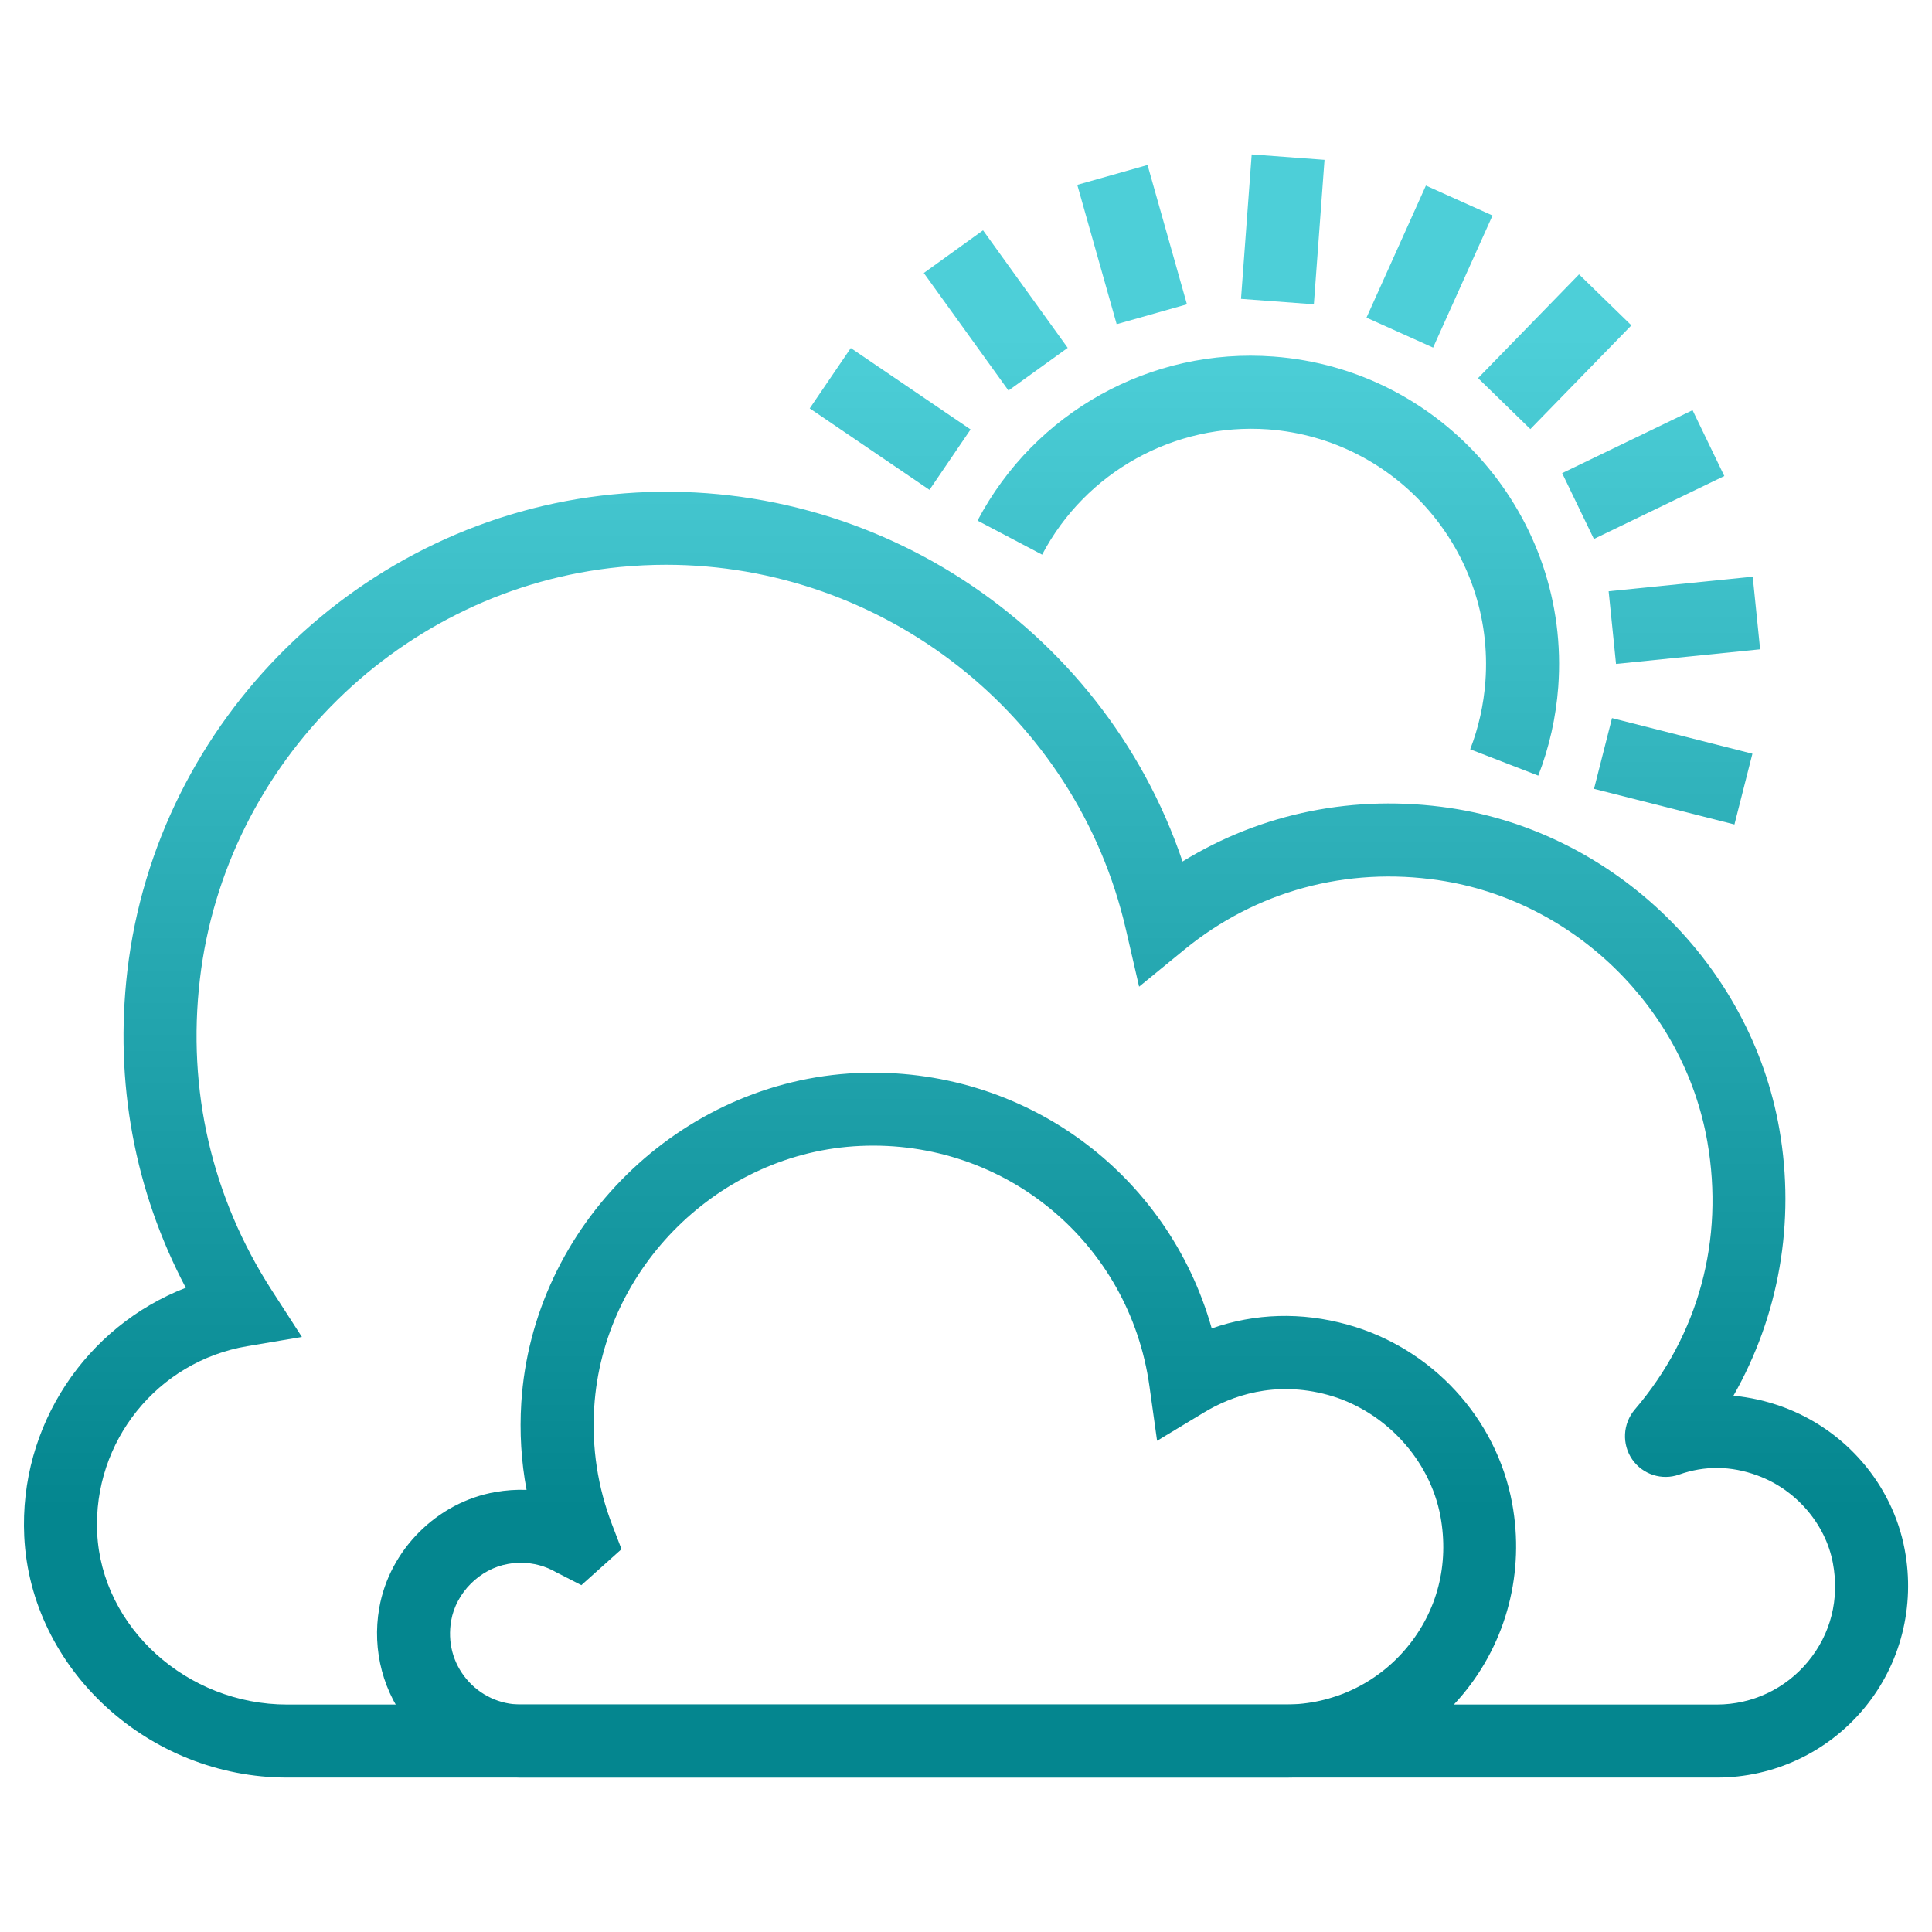
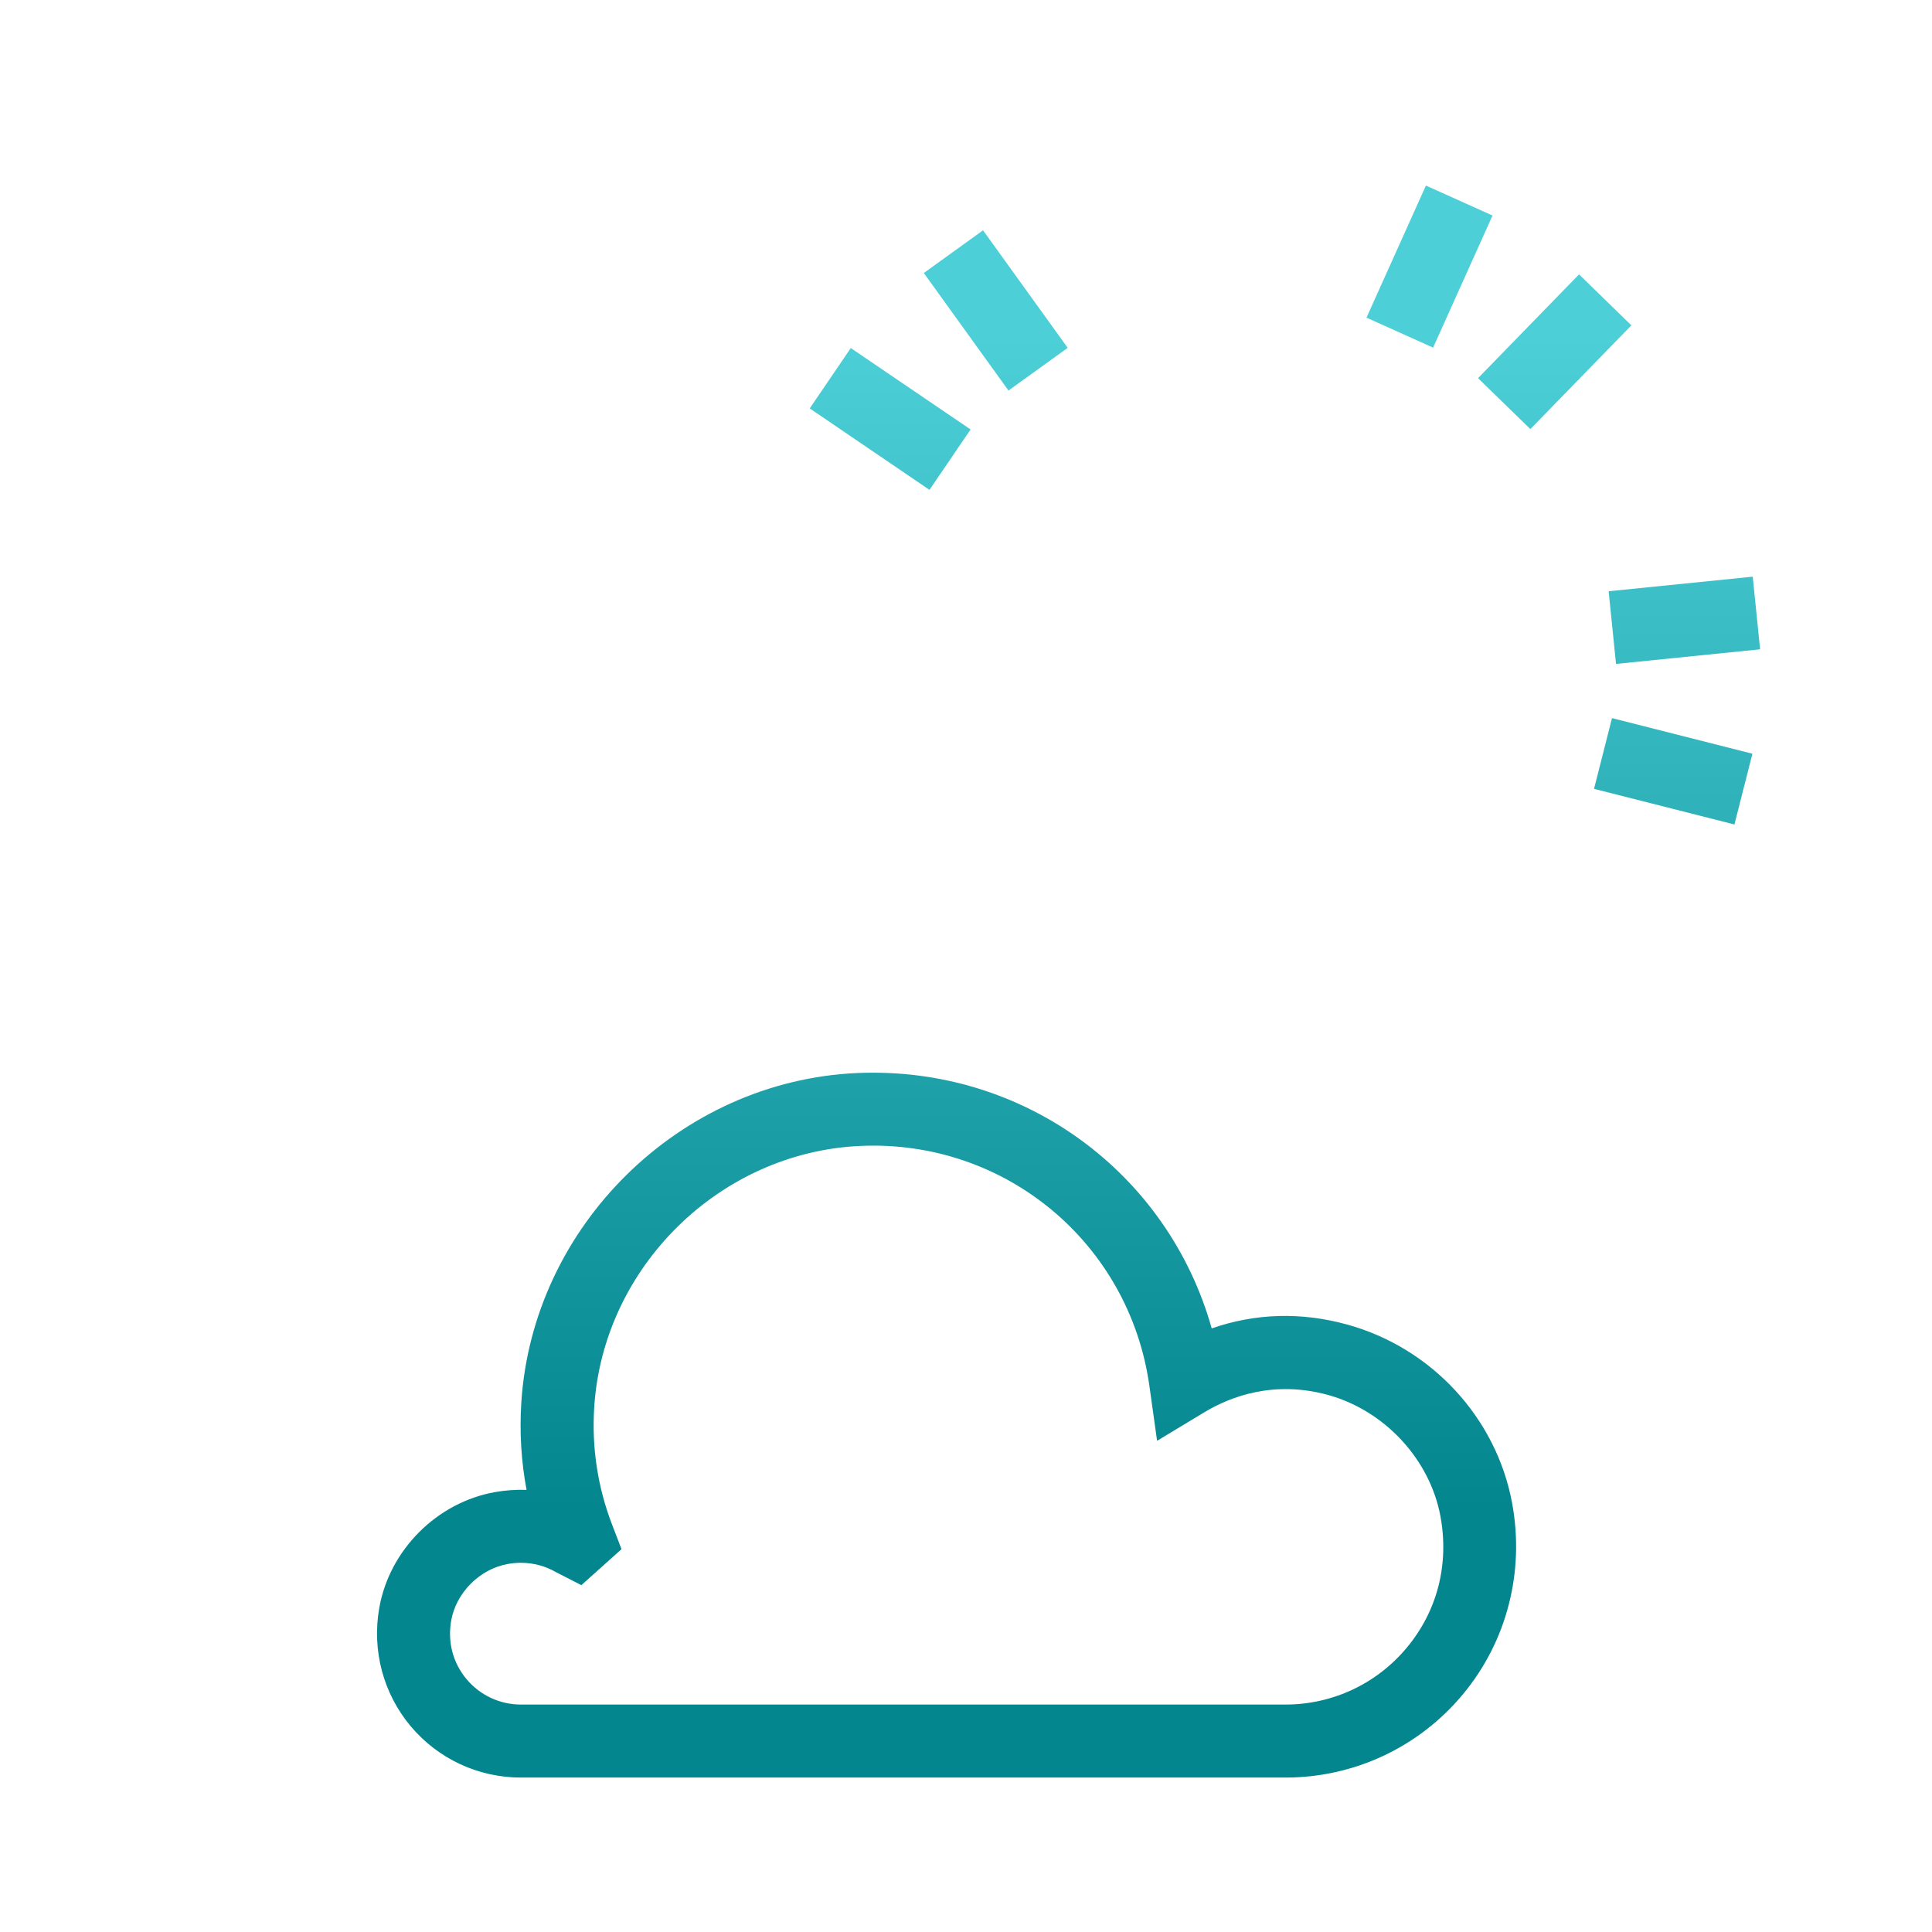
<svg xmlns="http://www.w3.org/2000/svg" version="1.1" id="Layer_1" x="0px" y="0px" width="62px" height="62px" viewBox="0 0 62 62" enable-background="new 0 0 62 62" xml:space="preserve">
  <g>
    <g>
      <linearGradient id="SVGID_1_" gradientUnits="userSpaceOnUse" x1="31" y1="10.764" x2="31" y2="48.438">
        <stop offset="5.327789e-09" style="stop-color:#4DCFD8" />
        <stop offset="1" style="stop-color:#04868F" />
      </linearGradient>
-       <path fill="url(#SVGID_1_)" d="M55.094,57.044H9.215c-4.45,0-8.235-3.474-8.437-7.745c-0.168-3.55,1.982-6.733,5.184-7.973    c-1.645-3.117-2.292-6.602-1.875-10.169c0.944-8.069,7.497-14.502,15.58-15.292c8.15-0.806,15.717,4.185,18.282,11.782    c2.545-1.565,5.536-2.167,8.58-1.718c5.306,0.793,9.653,5.032,10.573,10.308c0.52,2.984-0.015,5.996-1.475,8.555    c0.527,0.047,1.052,0.165,1.568,0.352h0.001c2.031,0.74,3.535,2.495,3.928,4.58c0.343,1.828-0.13,3.686-1.301,5.097    C58.65,56.234,56.927,57.044,55.094,57.044z M21.374,18.124c-0.491,0-0.983,0.025-1.48,0.072    c-6.993,0.685-12.663,6.251-13.48,13.233c-0.415,3.547,0.384,6.998,2.309,9.981l0.965,1.495l-1.754,0.296    C5.05,43.688,2.98,46.263,3.118,49.19c0.144,3.038,2.879,5.511,6.097,5.511h45.879c1.134,0,2.199-0.5,2.924-1.375    c0.735-0.886,1.019-2.011,0.801-3.169c-0.236-1.257-1.189-2.36-2.427-2.81c-0.846-0.31-1.689-0.317-2.507-0.027    c-0.55,0.198-1.173-0.003-1.507-0.488c-0.336-0.488-0.301-1.146,0.085-1.599c2.05-2.398,2.876-5.448,2.328-8.593    c-0.749-4.296-4.29-7.746-8.611-8.391c-2.967-0.444-5.87,0.345-8.166,2.221l-1.459,1.193l-0.424-1.837    C34.543,22.941,28.344,18.124,21.374,18.124z" />
    </g>
    <g>
      <linearGradient id="SVGID_00000131340790635720751370000017765783599252561285_" gradientUnits="userSpaceOnUse" x1="30.377" y1="10.764" x2="30.377" y2="48.438">
        <stop offset="5.327789e-09" style="stop-color:#4DCFD8" />
        <stop offset="1" style="stop-color:#04868F" />
      </linearGradient>
      <path fill="url(#SVGID_00000131340790635720751370000017765783599252561285_)" d="M41.252,57.044H16.715    c-1.366,0-2.655-0.6-3.534-1.646c-0.88-1.047-1.249-2.429-1.011-3.793c0.325-1.867,1.858-3.399,3.728-3.724    c0.335-0.058,0.671-0.082,1-0.069c-0.172-0.914-0.228-1.849-0.169-2.795c0.358-5.68,5.09-10.329,10.773-10.582    c5.344-0.233,9.978,3.202,11.383,8.195c1.395-0.487,2.877-0.532,4.354-0.122l0,0c2.708,0.748,4.783,2.998,5.287,5.731    c0.407,2.203-0.17,4.44-1.582,6.136C45.533,56.071,43.458,57.044,41.252,57.044z M16.718,50.152c-0.138,0-0.277,0.012-0.417,0.037    c-0.901,0.157-1.666,0.921-1.822,1.819c-0.12,0.69,0.056,1.358,0.496,1.881c0.433,0.516,1.068,0.812,1.741,0.812h24.537    c1.508,0,2.927-0.665,3.893-1.826c0.98-1.176,1.363-2.673,1.08-4.213c-0.338-1.828-1.787-3.393-3.608-3.897h-0.001    c-1.725-0.473-3.109,0.04-3.965,0.554l-1.52,0.918l-0.246-1.758c-0.645-4.599-4.636-7.915-9.278-7.705    c-4.505,0.201-8.256,3.886-8.539,8.389c-0.082,1.295,0.112,2.565,0.577,3.773l0.299,0.778l-1.288,1.155l-0.802-0.41    C17.505,50.256,17.119,50.152,16.718,50.152z" />
    </g>
    <g>
      <linearGradient id="SVGID_00000127043852922949302270000010381714266519857850_" gradientUnits="userSpaceOnUse" x1="40.701" y1="10.764" x2="40.701" y2="48.438">
        <stop offset="5.327789e-09" style="stop-color:#4DCFD8" />
        <stop offset="1" style="stop-color:#04868F" />
      </linearGradient>
-       <path fill="url(#SVGID_00000127043852922949302270000010381714266519857850_)" d="M49.365,24.891l-2.185-0.845    c0.269-0.694,0.432-1.425,0.488-2.176c0.307-4.155-2.823-7.784-6.977-8.091c-2.994-0.212-5.846,1.356-7.248,4.02l-2.073-1.092    c1.837-3.489,5.571-5.557,9.494-5.265c5.443,0.403,9.543,5.159,9.142,10.602C49.932,23.025,49.717,23.983,49.365,24.891z" />
    </g>
    <g>
      <linearGradient id="SVGID_00000108277771321267291040000007190715926220743093_" gradientUnits="userSpaceOnUse" x1="41.165" y1="10.764" x2="41.165" y2="48.438">
        <stop offset="5.327789e-09" style="stop-color:#4DCFD8" />
        <stop offset="1" style="stop-color:#04868F" />
      </linearGradient>
-       <polygon fill="url(#SVGID_00000108277771321267291040000007190715926220743093_)" points="42.163,9.765 39.825,9.591     40.168,4.956 42.505,5.13   " />
    </g>
    <g>
      <linearGradient id="SVGID_00000026137371767943573220000008973134042006732452_" gradientUnits="userSpaceOnUse" x1="36.33" y1="10.764" x2="36.33" y2="48.438">
        <stop offset="5.327789e-09" style="stop-color:#4DCFD8" />
        <stop offset="1" style="stop-color:#04868F" />
      </linearGradient>
-       <polygon fill="url(#SVGID_00000026137371767943573220000008973134042006732452_)" points="35.835,10.404 34.571,5.932     36.826,5.295 38.09,9.766   " />
    </g>
    <g>
      <linearGradient id="SVGID_00000179634209165969030410000000307890193087400337_" gradientUnits="userSpaceOnUse" x1="31.955" y1="10.764" x2="31.955" y2="48.438">
        <stop offset="5.327789e-09" style="stop-color:#4DCFD8" />
        <stop offset="1" style="stop-color:#04868F" />
      </linearGradient>
      <polygon fill="url(#SVGID_00000179634209165969030410000000307890193087400337_)" points="32.363,12.533 29.646,8.761     31.547,7.391 34.264,11.163   " />
    </g>
    <g>
      <linearGradient id="SVGID_00000024704868101012026860000006305440139213681323_" gradientUnits="userSpaceOnUse" x1="28.566" y1="10.764" x2="28.566" y2="48.438">
        <stop offset="5.327789e-09" style="stop-color:#4DCFD8" />
        <stop offset="1" style="stop-color:#04868F" />
      </linearGradient>
      <polygon fill="url(#SVGID_00000024704868101012026860000006305440139213681323_)" points="29.828,15.72 25.985,13.106     27.303,11.169 31.147,13.782   " />
    </g>
    <g>
      <linearGradient id="SVGID_00000182504294194409615110000002806849853289327530_" gradientUnits="userSpaceOnUse" x1="53.695" y1="10.764" x2="53.695" y2="48.438">
        <stop offset="5.327789e-09" style="stop-color:#4DCFD8" />
        <stop offset="1" style="stop-color:#04868F" />
      </linearGradient>
      <polygon fill="url(#SVGID_00000182504294194409615110000002806849853289327530_)" points="55.66,26.458 51.154,25.315     51.731,23.045 56.237,24.188   " />
    </g>
    <g>
      <linearGradient id="SVGID_00000177481591679465879920000000324465370651050629_" gradientUnits="userSpaceOnUse" x1="54.054" y1="10.764" x2="54.054" y2="48.438">
        <stop offset="5.327789e-09" style="stop-color:#4DCFD8" />
        <stop offset="1" style="stop-color:#04868F" />
      </linearGradient>
      <polygon fill="url(#SVGID_00000177481591679465879920000000324465370651050629_)" points="51.86,21.306 51.623,18.974     56.247,18.506 56.484,20.837   " />
    </g>
    <g>
      <linearGradient id="SVGID_00000014626033692285255730000012958254752012616854_" gradientUnits="userSpaceOnUse" x1="52.733" y1="10.764" x2="52.733" y2="48.438">
        <stop offset="5.327789e-09" style="stop-color:#4DCFD8" />
        <stop offset="1" style="stop-color:#04868F" />
      </linearGradient>
-       <polygon fill="url(#SVGID_00000014626033692285255730000012958254752012616854_)" points="51.15,17.296 50.131,15.184     54.316,13.164 55.335,15.276   " />
    </g>
    <g>
      <linearGradient id="SVGID_00000143593138201963030990000003676210650967469204_" gradientUnits="userSpaceOnUse" x1="49.892" y1="10.764" x2="49.892" y2="48.438">
        <stop offset="5.327789e-09" style="stop-color:#4DCFD8" />
        <stop offset="1" style="stop-color:#04868F" />
      </linearGradient>
      <polygon fill="url(#SVGID_00000143593138201963030990000003676210650967469204_)" points="49.111,13.77 47.432,12.135     50.673,8.805 52.353,10.441   " />
    </g>
    <g>
      <linearGradient id="SVGID_00000063617525067756481090000016384997986447076491_" gradientUnits="userSpaceOnUse" x1="45.875" y1="10.764" x2="45.875" y2="48.438">
        <stop offset="5.327789e-09" style="stop-color:#4DCFD8" />
        <stop offset="1" style="stop-color:#04868F" />
      </linearGradient>
      <polygon fill="url(#SVGID_00000063617525067756481090000016384997986447076491_)" points="45.99,11.155 43.852,10.194     45.759,5.955 47.897,6.916   " />
    </g>
  </g>
</svg>